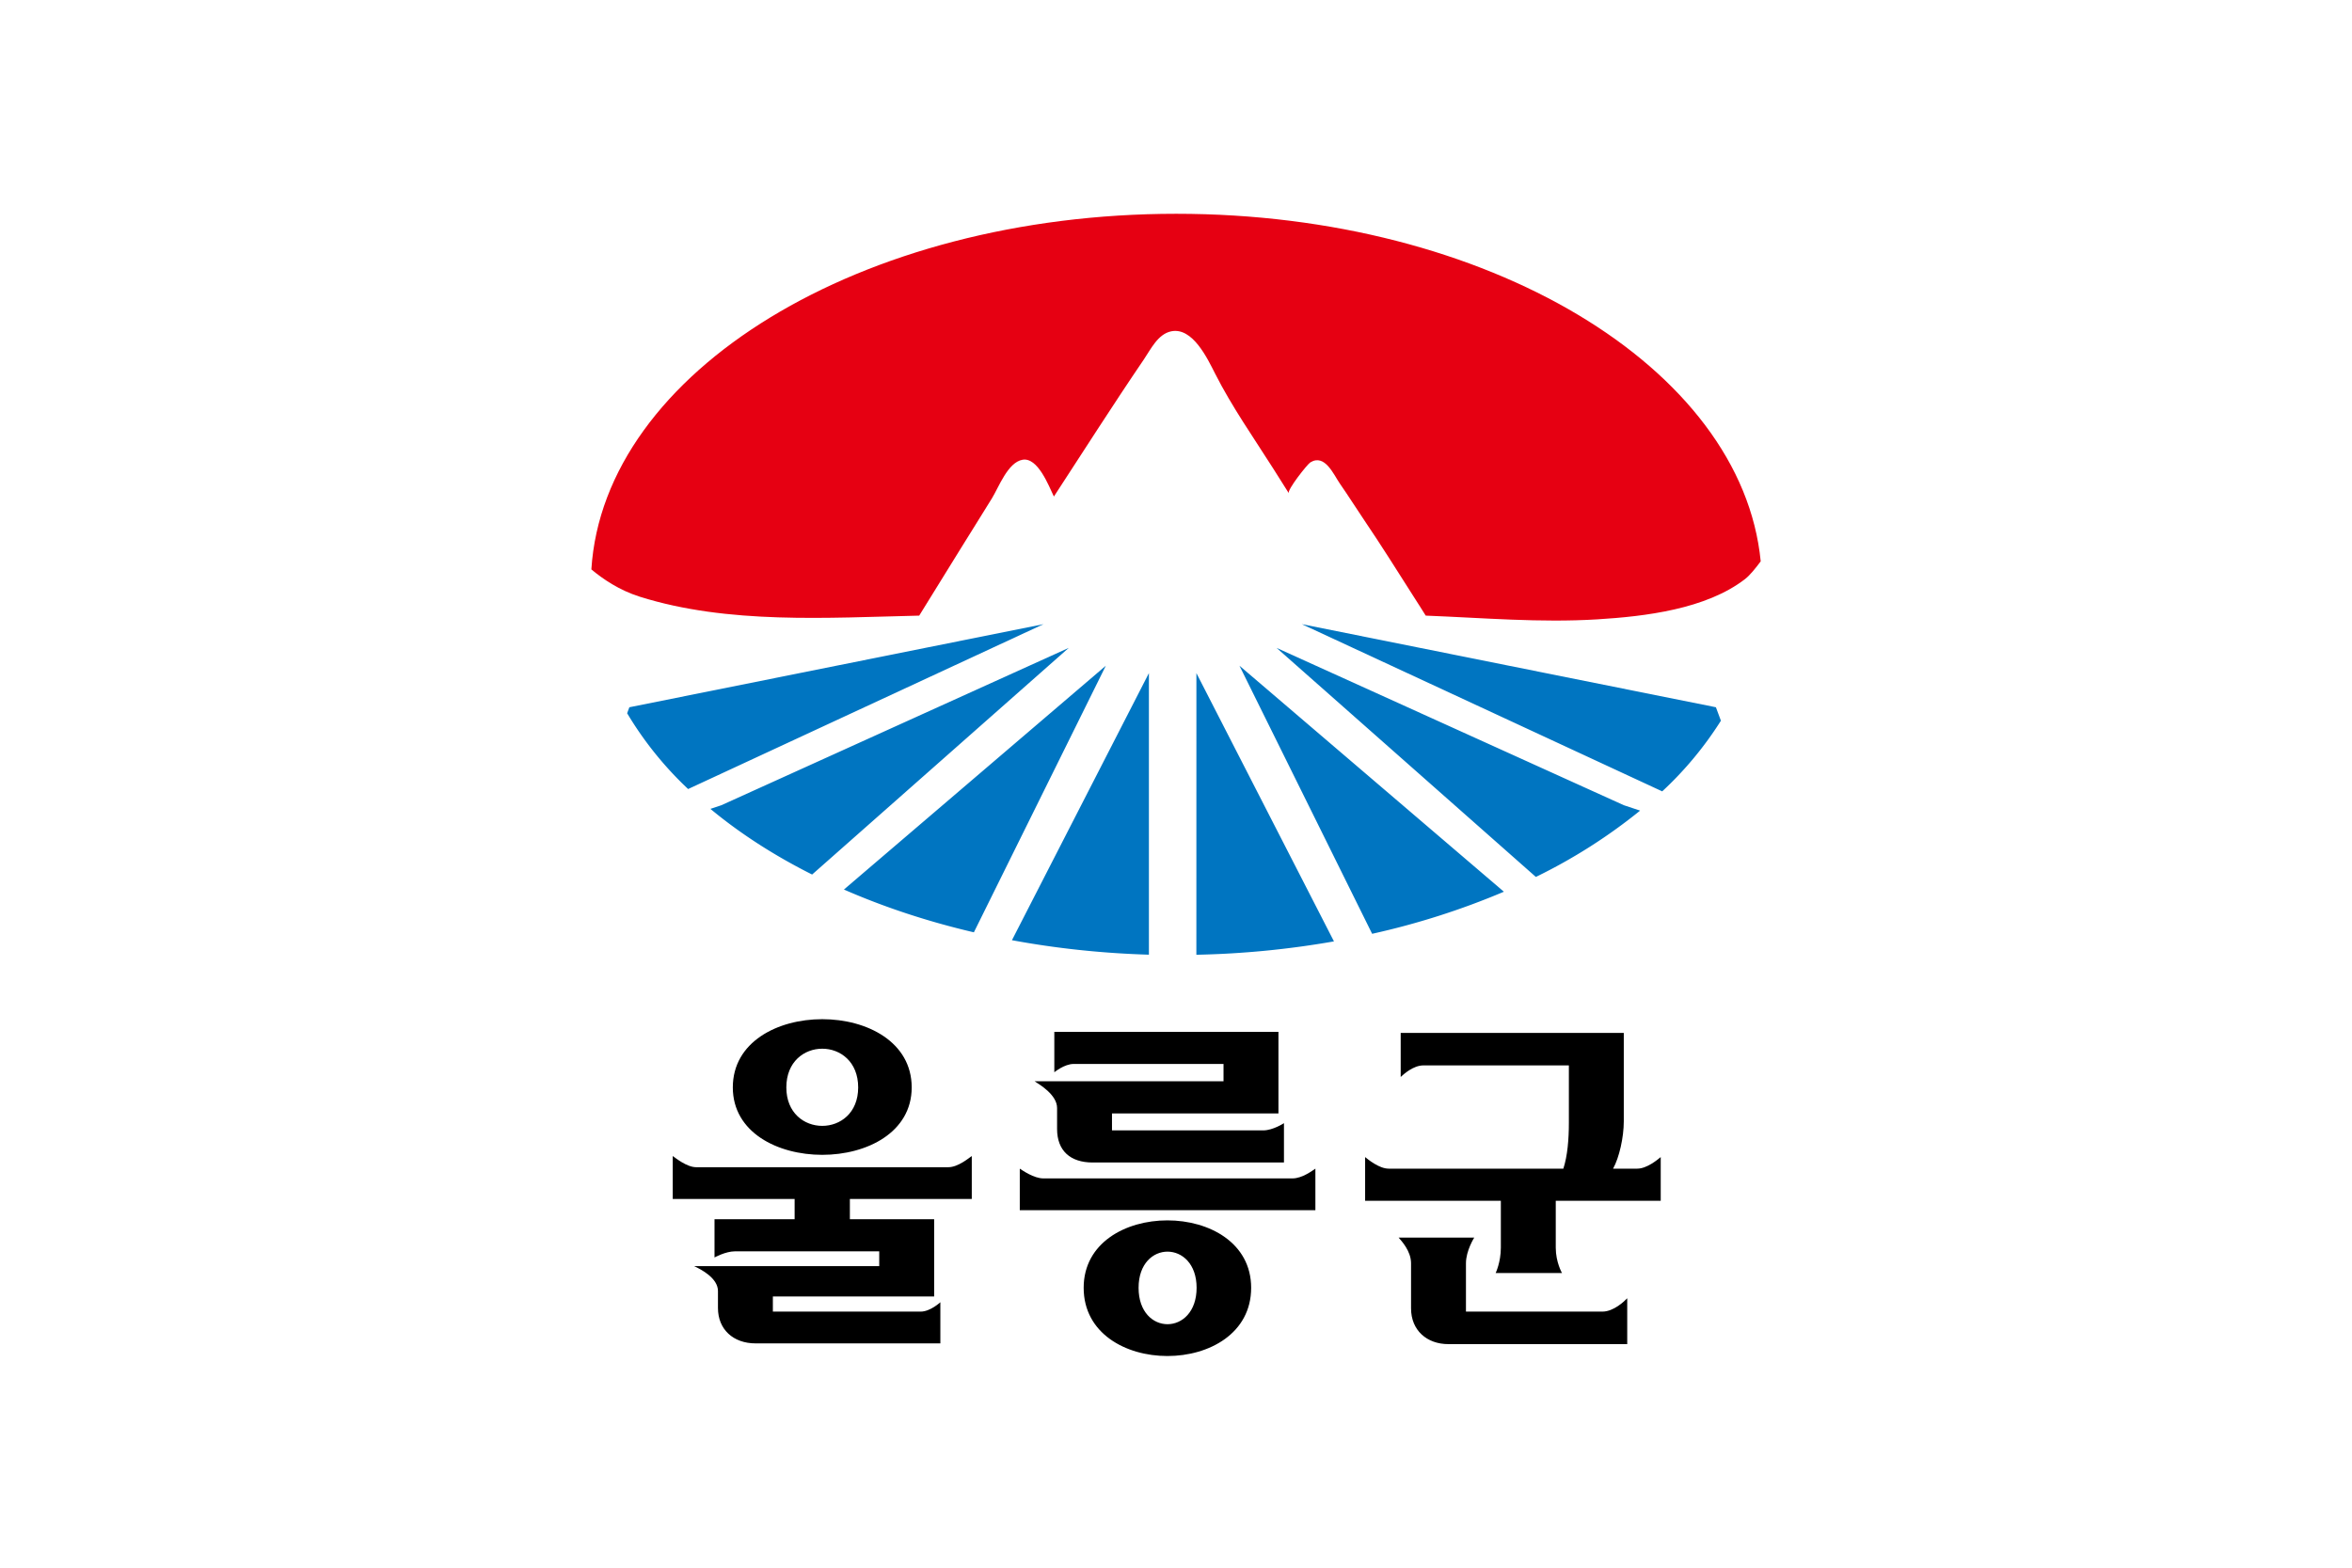
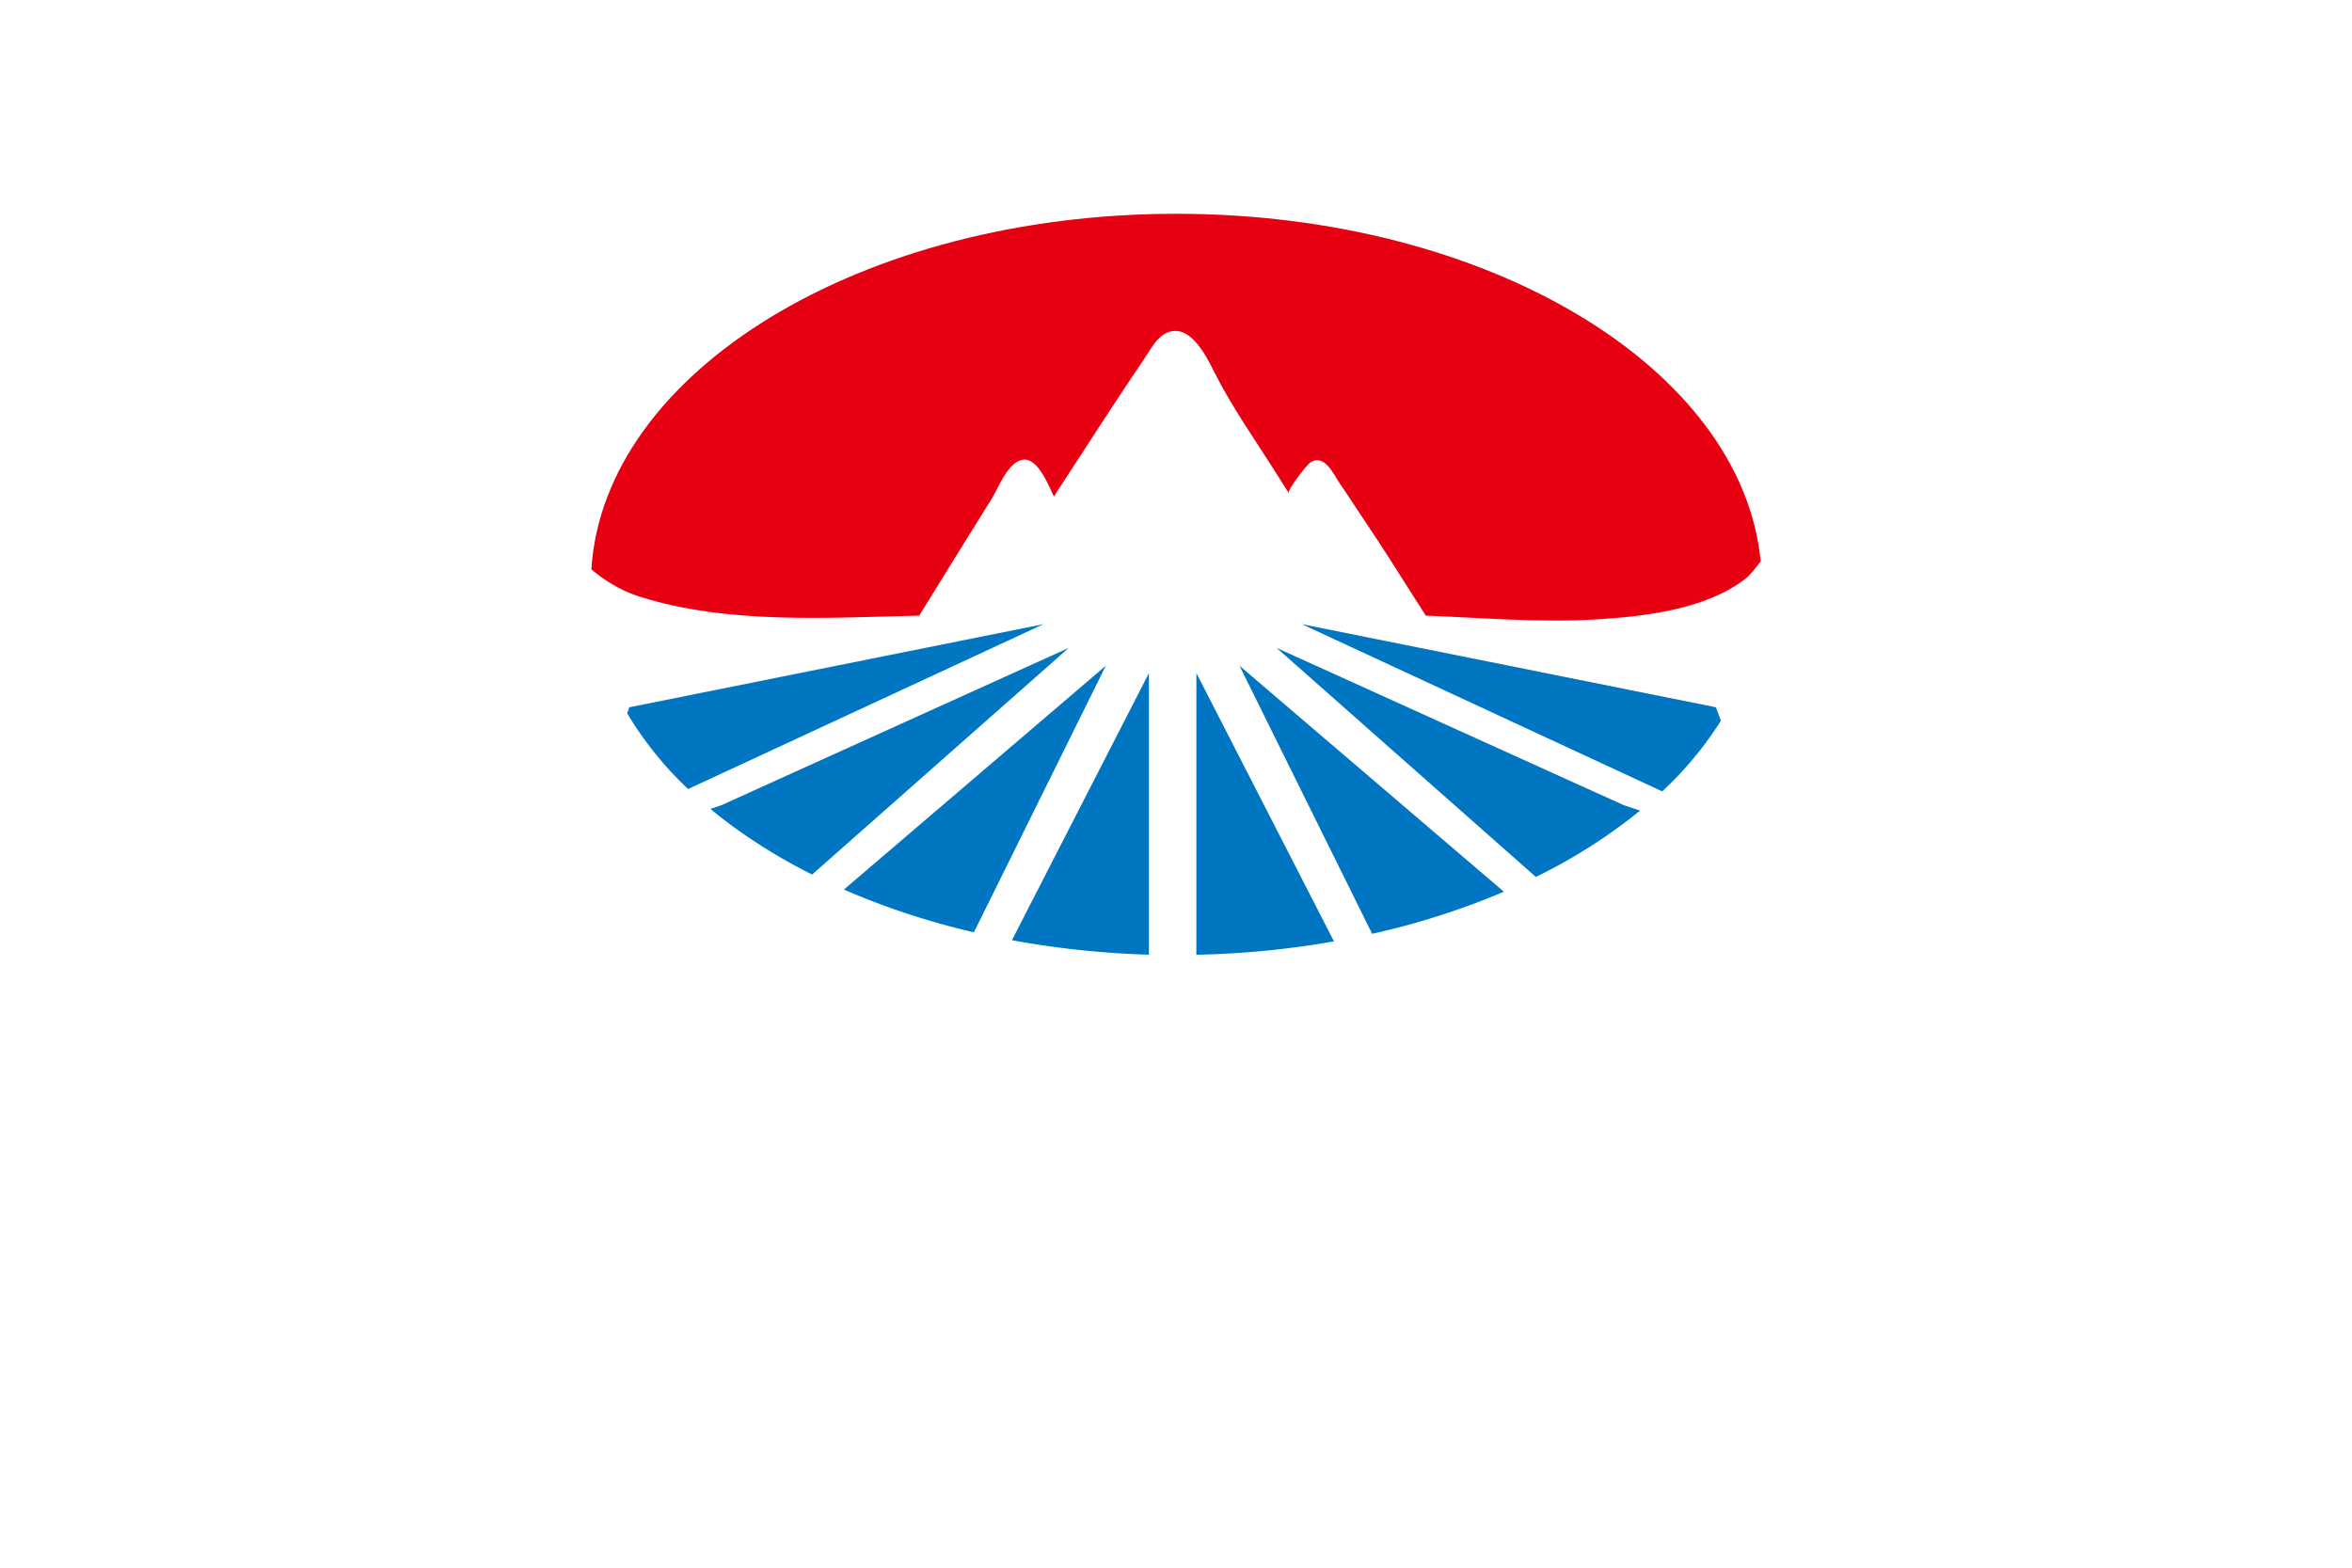
<svg xmlns="http://www.w3.org/2000/svg" width="300mm" height="200mm" viewBox="0 0 300 200">
  <path d="M183.029 26.637h300v200h-300z" style="opacity:1;fill:#fff;fill-opacity:1;fill-rule:nonzero;stroke:none;stroke-width:4.318;stroke-linecap:square;stroke-linejoin:bevel;stroke-miterlimit:4;stroke-dasharray:none;stroke-dashoffset:0;stroke-opacity:1" transform="translate(-183.029 -26.637)" />
  <path d="m286.9-49.15 1.137-1.838c.277-.449.56-.894.835-1.343.183-.3.428-.968.823-1.038.415-.075.708.7.85.995.81-1.24 1.604-2.49 2.437-3.714.185-.272.376-.68.733-.756.585-.125.99.746 1.196 1.151.454.895 1.031 1.714 1.567 2.559l.423.67c-.052-.083.5-.784.583-.834.394-.242.629.329.803.58.225.323.433.655.654.982.469.691.912 1.403 1.362 2.107.101.159.205.318.303.478 1.546.06 3.095.196 4.642.101 1.285-.079 2.946-.273 4.004-1.095.126-.098.284-.294.418-.475-.511-5.248-7.393-9.406-15.812-9.406-8.534 0-15.49 4.273-15.828 9.624.301.253.751.563 1.31.739 2.392.752 5.08.569 7.56.512" style="fill:#e60012;fill-rule:evenodd;stroke:none;stroke-width:.353" transform="matrix(4.714 0 0 4.714 -1235.204 310.237)" />
  <path d="M289.41-40.367c1.184.219 2.424.354 3.706.392v-7.62zM284.864-41.738c1.083.474 2.261.865 3.516 1.158l3.57-7.215zM281.548-44.02l-.297.099c.797.662 1.722 1.26 2.752 1.777l6.944-6.134zM279.058-46.671l-.06.162a9.5 9.5 0 0 0 1.65 2.051l9.616-4.462zM294.4-39.973a24.3 24.3 0 0 0 3.723-.362l-3.722-7.26zM299.156-40.54a20.5 20.5 0 0 0 3.565-1.139l-7.155-6.116zM296.57-48.278l7.016 6.199a14.7 14.7 0 0 0 2.821-1.795l-.44-.146zM297.253-48.92l9.752 4.525a9.6 9.6 0 0 0 1.588-1.912l-.135-.364z" style="fill:#0075c1;fill-rule:evenodd;stroke:none;stroke-width:.353" transform="matrix(4.714 0 0 4.714 -1235.204 310.237)" />
-   <path d="M409.879 494.63c-21.525 0-43.05 10.952-43.05 32.852 0 43.275 86.099 43.275 86.099 0 0-21.9-21.524-32.851-43.05-32.851m111.697 6.085v19.469s4.82-4.002 9.31-4.002h72.135v8.347h-90.917c2.66 1.732 10.802 6.603 10.802 12.858v10.086c0 10.426 6.316 16.154 17.125 16.154h92.078v-18.938s-5.313 3.475-9.97 3.475h-72.805v-8.172h80.12v-39.277zm166.719.521v21.205c1.33-1.217 5.983-5.564 10.965-5.564h69.984v27.639c0 7.994-.667 15.989-2.66 22.07h-84.105c-4.487 0-9.807-4.343-11.305-5.565v21.032H736.5v22.595c0 6.955-2.492 12.17-2.492 12.17h31.91s-2.988-5.215-2.988-12.17v-22.595h50.523V561.02c-1.494 1.222-6.647 5.565-11.3 5.565H790.52c2.988-5.385 5.152-15.125 5.152-22.768v-42.582zm-278.416 7.606c8.644 0 17.289 6.213 17.289 18.64 0 24.68-34.578 24.68-34.578 0 0-12.427 8.645-18.64 17.289-18.64m-71.97 51.662v20.684h58.671v9.73h-38.559v18.428s5.317-2.953 9.803-2.953h69.48v7.117h-89.093c3.327 1.57 11.469 5.737 11.469 11.996v8.172c0 10.252 7.317 17.029 18.119 17.029h88.924v-19.812s-4.82 4.515-9.477 4.515h-71.135v-7.295h77.627v-37.197h-40.564v-9.73h58.676v-20.684c-1.498 1.044-6.647 5.39-11.301 5.39h-121.34c-4.486 0-9.807-4.346-11.3-5.39m167.046 6.082v19.99h142.283v-19.99c-1.33.87-6.319 4.693-10.972 4.693h-120.01c-4.486 0-9.97-3.823-11.3-4.693m71.057 24.902c-20.154 0-40.307 10.818-40.307 32.455 0 43.797 80.615 43.797 80.615 0 0-21.637-20.155-32.455-40.308-32.455m111.29 8.293c1.323 1.566 5.977 6.435 5.977 12.346v21.717c0 10.612 7.65 17.217 17.951 17.217h86.104v-22.07c-1.33 1.379-6.482 6.42-11.967 6.42h-65.656v-23.284c0-6.085 3.986-12.346 3.986-12.346zm-111.202 6.76c6.981.021 13.962 5.843 13.962 17.402 0 23.288-27.925 23.462-27.925 0 0-11.644 6.981-17.423 13.963-17.402" style="fill:#000;fill-opacity:1;fill-rule:evenodd;stroke:none;stroke-width:3.883" transform="matrix(.265 0 0 .265 -3.738 -1.053)" />
</svg>